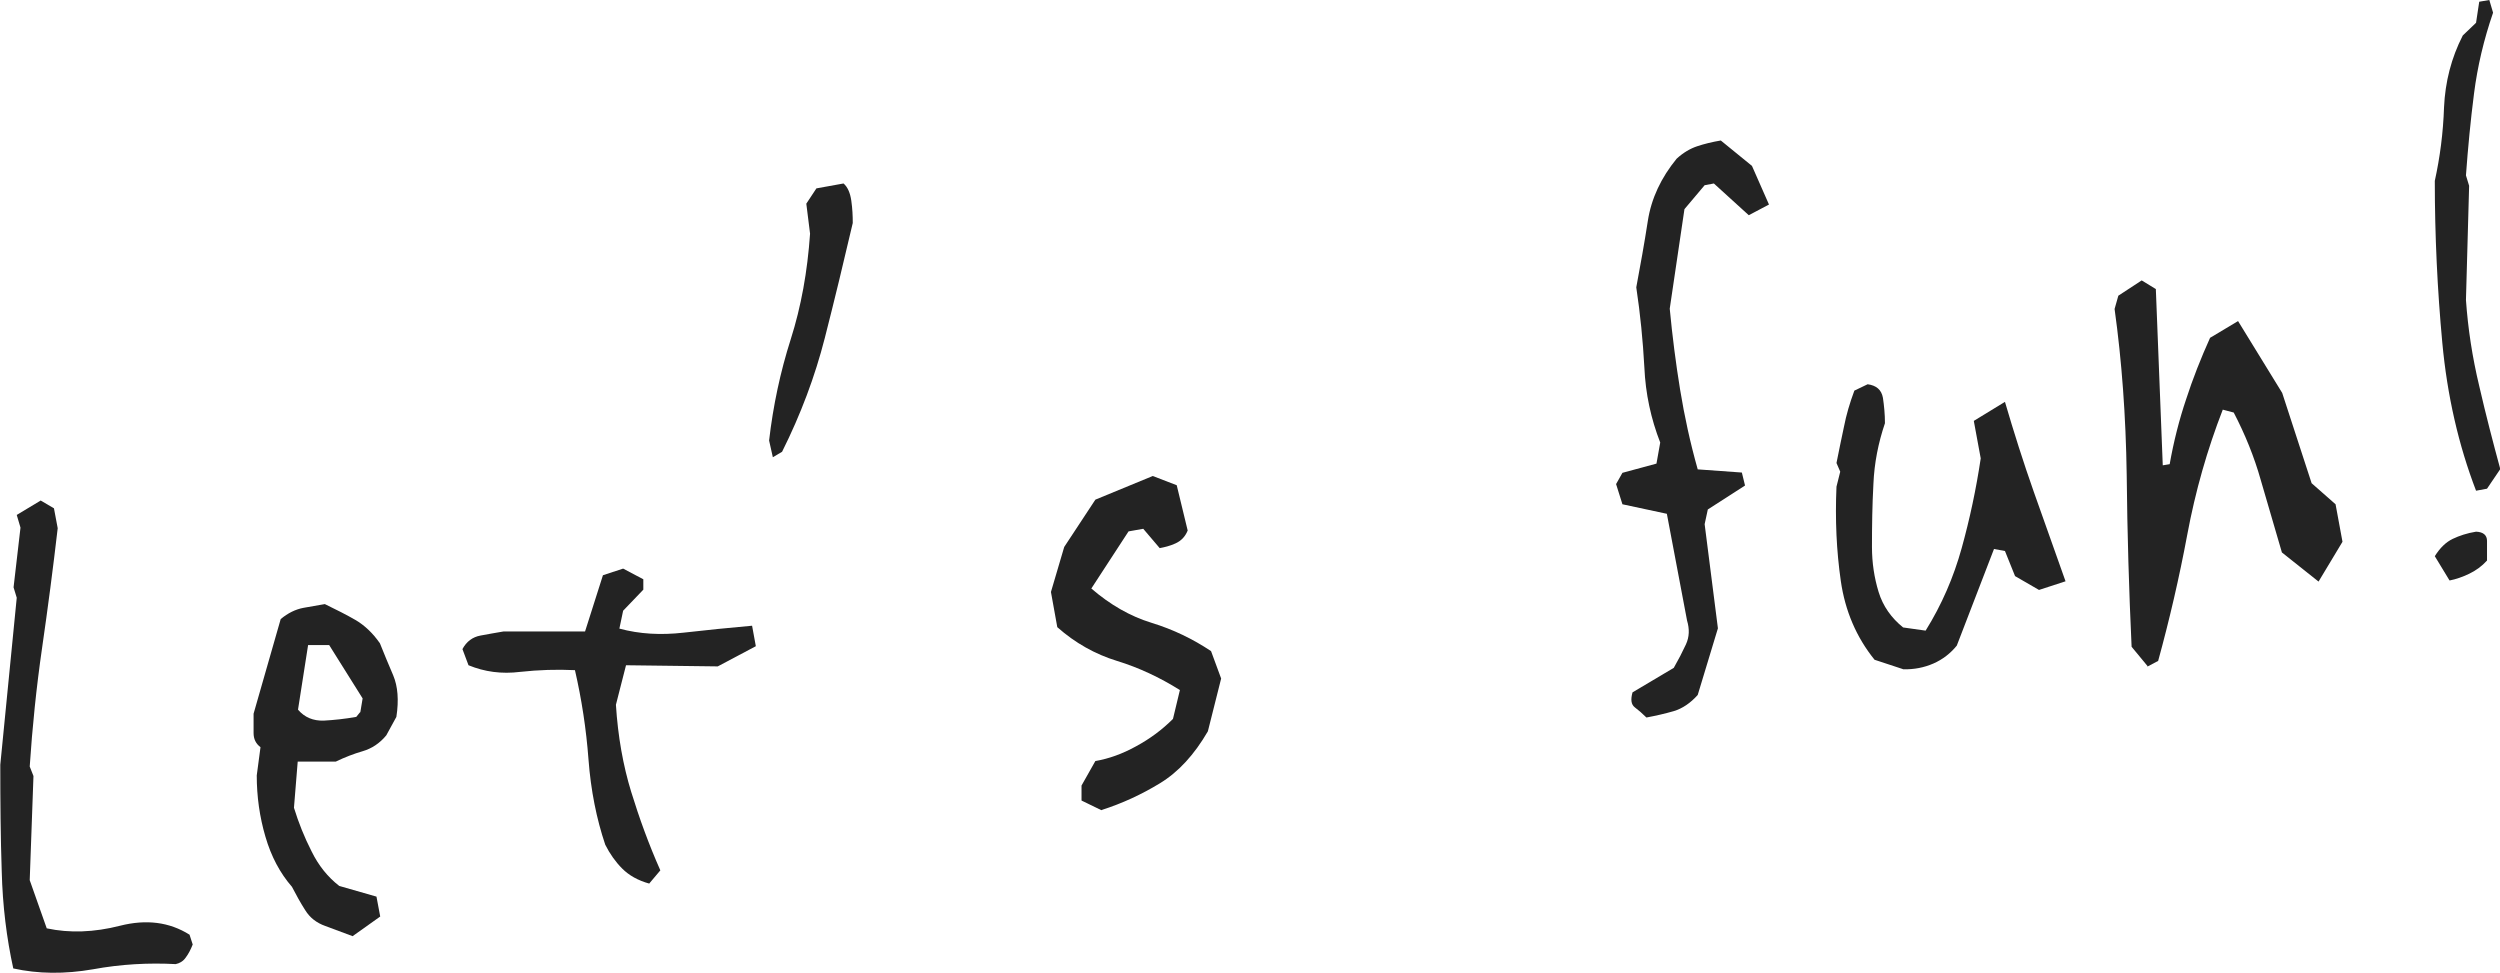
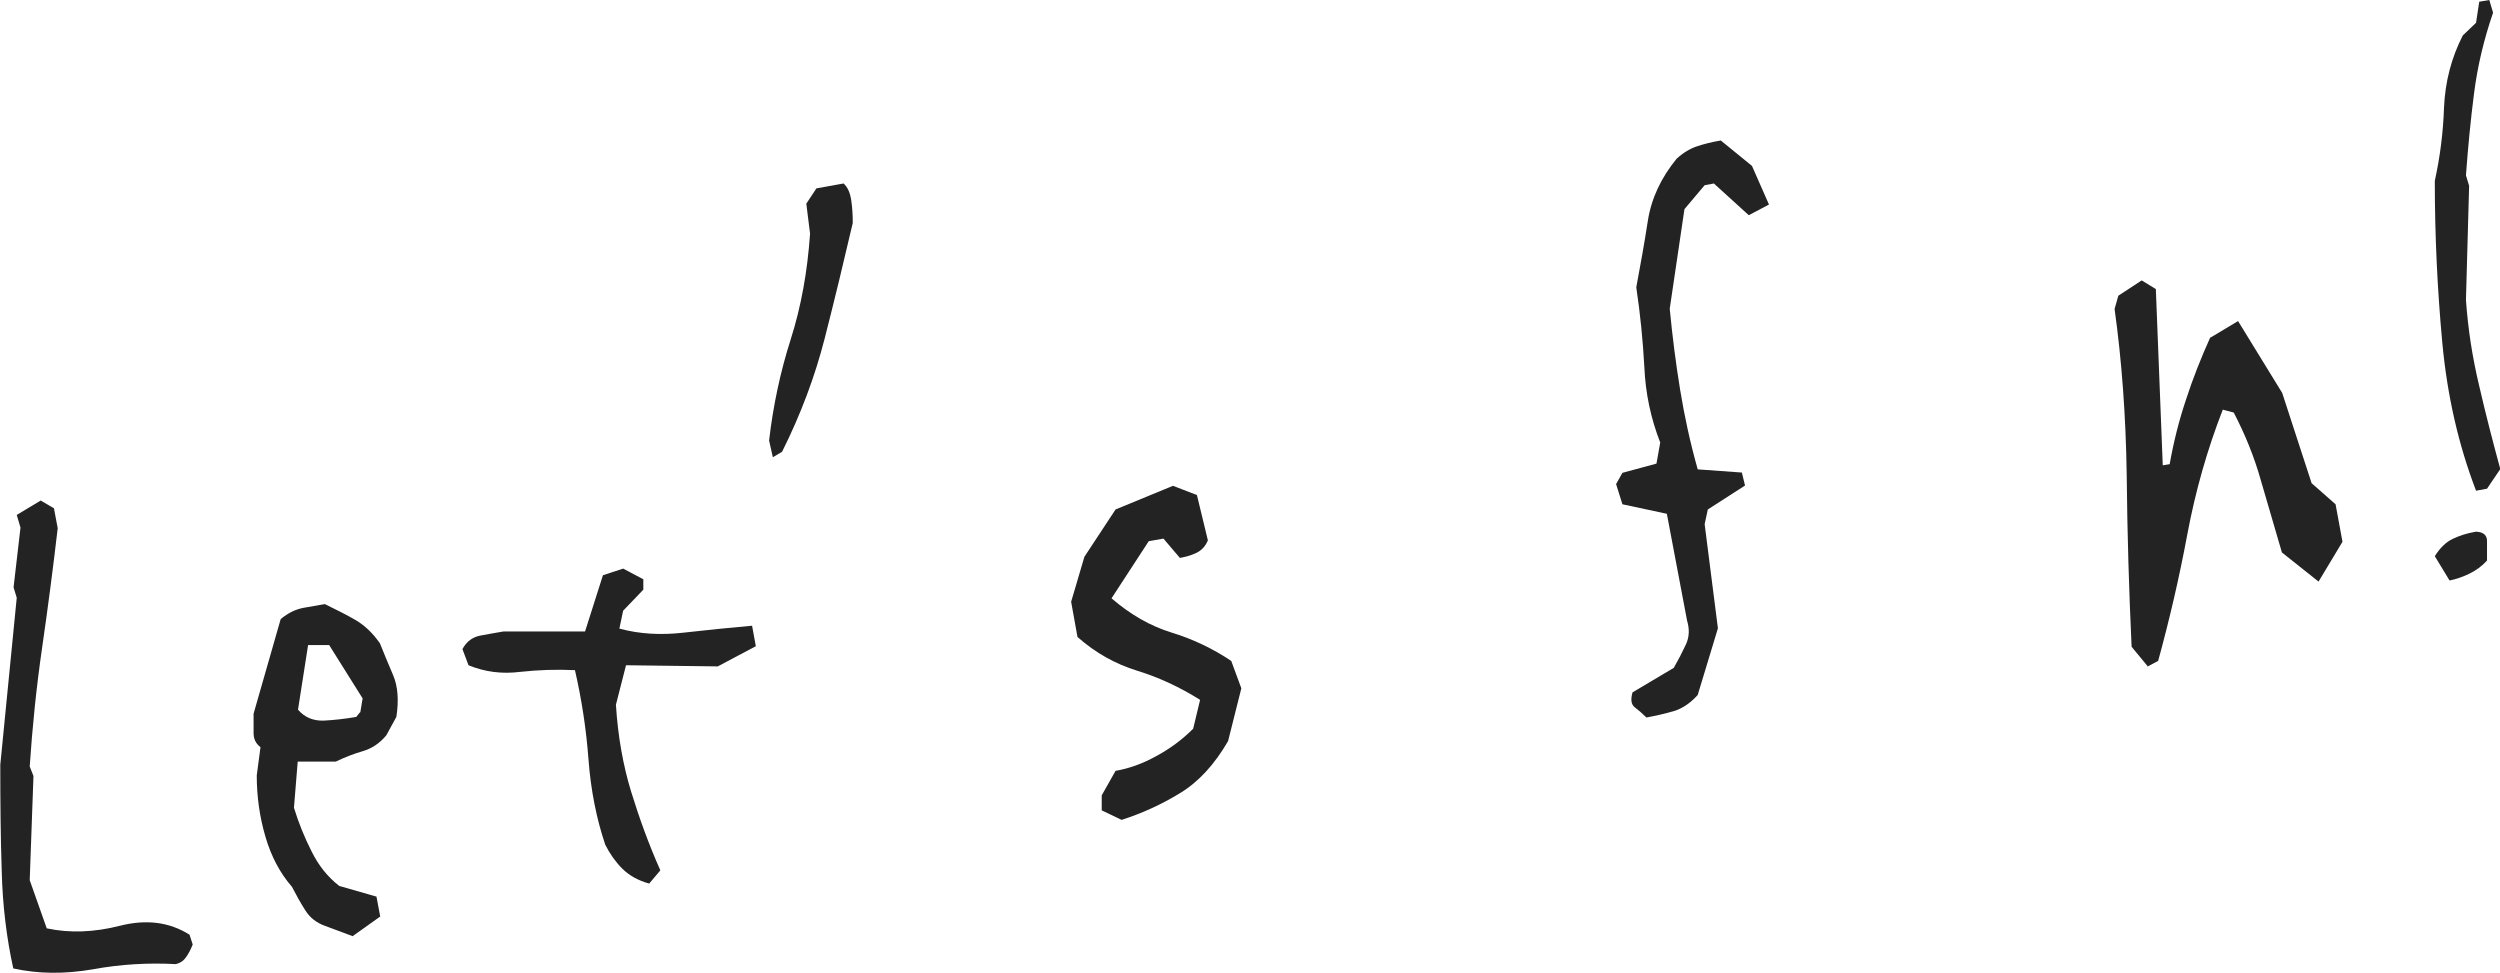
<svg xmlns="http://www.w3.org/2000/svg" id="_レイヤー_1" data-name="レイヤー_1" version="1.1" viewBox="0 0 86.66 33.72">
  <defs>
    <style>
      .st0 {
        fill: #232323;
      }
    </style>
  </defs>
  <path class="st0" d="M6.09,33.42c-.93-.05-1.89,0-2.87.18-.98.17-1.9.16-2.76-.03-.23-1.05-.37-2.17-.4-3.36-.04-1.19-.05-2.42-.05-3.7l.57-5.79-.11-.36.24-2.07-.13-.44.83-.5.46.27.13.69c-.16,1.38-.34,2.76-.54,4.14-.2,1.38-.34,2.76-.43,4.12l.13.33-.13,3.61.59,1.67c.79.17,1.64.14,2.54-.09.91-.23,1.71-.13,2.41.31l.11.34c-.07.18-.15.33-.24.45-.09.13-.21.2-.35.23Z" />
  <path class="st0" d="M12.22,32.45l-.94-.35c-.31-.11-.54-.29-.7-.55-.16-.25-.31-.52-.46-.81-.41-.47-.72-1.05-.92-1.74-.2-.68-.3-1.39-.3-2.12l.13-.98c-.16-.12-.24-.28-.24-.49v-.67l.94-3.28c.25-.21.52-.34.79-.39.28-.05.52-.09.74-.13.39.19.75.37,1.06.55s.6.45.85.81c.14.36.3.73.46,1.11.16.38.2.86.11,1.44l-.35.64c-.23.28-.51.46-.82.55-.31.09-.62.21-.93.36h-1.32s-.13,1.6-.13,1.6c.16.52.36,1.02.61,1.51.24.49.56.89.96,1.2l1.29.37.13.69-.97.69ZM12.49,24.69l.08-.48-1.16-1.85h-.73s-.35,2.24-.35,2.24c.23.27.53.39.89.38.36-.02.74-.06,1.13-.13l.13-.16Z" />
  <path class="st0" d="M22.51,30.63c-.4-.11-.71-.29-.94-.52-.23-.23-.43-.51-.59-.83-.3-.89-.5-1.88-.58-2.95-.08-1.07-.24-2.1-.47-3.1-.63-.03-1.26-.01-1.9.06-.64.08-1.23,0-1.79-.23l-.21-.56c.14-.26.35-.42.63-.47.28-.05.54-.1.79-.14h2.83s.62-1.95.62-1.95l.7-.23.7.37v.36l-.7.73-.13.62c.7.19,1.44.23,2.23.14.79-.09,1.58-.17,2.37-.24l.13.71-1.32.7-3.18-.04-.35,1.37c.07,1.1.25,2.11.53,3.02s.61,1.82,1.01,2.72l-.38.45Z" />
  <path class="st0" d="M26.79,15.85l-.13-.58c.14-1.21.39-2.38.75-3.51s.58-2.35.67-3.66l-.13-1.04.35-.53.94-.17c.14.12.23.32.27.6.04.28.05.53.05.77-.31,1.33-.63,2.66-.97,3.99-.34,1.33-.83,2.64-1.48,3.94l-.32.19Z" />
-   <path class="st0" d="M38.19,28.09l-.7-.34v-.52l.48-.85c.47-.08.94-.25,1.41-.51.48-.26.9-.57,1.28-.95l.24-1c-.7-.44-1.43-.78-2.18-1.01-.75-.23-1.45-.62-2.07-1.17l-.22-1.22.46-1.56,1.08-1.64,1.99-.82.83.32.38,1.57c-.09.22-.23.36-.43.45s-.38.13-.54.16l-.57-.67-.51.09-1.29,1.98c.65.56,1.34.96,2.09,1.19.75.23,1.43.56,2.06.98l.35.95-.46,1.83c-.47.81-1.02,1.41-1.66,1.8s-1.31.7-2.03.93Z" />
+   <path class="st0" d="M38.19,28.09v-.52l.48-.85c.47-.08.94-.25,1.41-.51.48-.26.9-.57,1.28-.95l.24-1c-.7-.44-1.43-.78-2.18-1.01-.75-.23-1.45-.62-2.07-1.17l-.22-1.22.46-1.56,1.08-1.64,1.99-.82.83.32.38,1.57c-.09.22-.23.36-.43.45s-.38.13-.54.16l-.57-.67-.51.09-1.29,1.98c.65.56,1.34.96,2.09,1.19.75.23,1.43.56,2.06.98l.35.95-.46,1.83c-.47.81-1.02,1.41-1.66,1.8s-1.31.7-2.03.93Z" />
  <path class="st0" d="M57.07,24.87c-.14-.14-.28-.26-.4-.35-.13-.1-.15-.27-.08-.52l1.43-.85c.16-.28.3-.55.42-.81.12-.26.13-.53.04-.83l-.7-3.7-1.54-.33-.22-.7.22-.39,1.18-.32.13-.73c-.32-.82-.51-1.69-.55-2.61-.05-.92-.14-1.84-.28-2.77.14-.75.28-1.52.4-2.3.12-.78.46-1.5,1-2.16.23-.21.47-.35.71-.43s.52-.15.82-.2l1.08.88.59,1.34-.7.37-1.21-1.1-.32.06-.7.83-.51,3.45c.09.95.21,1.89.36,2.81.15.92.35,1.84.61,2.76l1.53.11.11.45-1.29.83-.11.51.46,3.61-.7,2.31c-.25.28-.53.47-.83.56-.31.09-.62.16-.94.22Z" />
-   <path class="st0" d="M65.95,23.19l-.97-.32c-.63-.78-1.02-1.69-1.17-2.73-.15-1.04-.2-2.13-.15-3.27l.13-.52-.13-.3c.09-.43.17-.86.26-1.26.08-.41.2-.82.36-1.25l.46-.22c.3.04.48.19.53.47.04.27.07.57.07.88-.23.68-.37,1.38-.4,2.11-.04.73-.05,1.45-.05,2.18,0,.55.08,1.07.23,1.56.15.49.44.9.85,1.23l.78.11c.56-.9.97-1.85,1.25-2.86.28-1.01.5-2.04.66-3.11l-.24-1.3,1.08-.66c.31,1.06.64,2.1,1,3.12.36,1.02.73,2.05,1.1,3.1l-.92.3-.83-.48-.35-.87-.38-.07-1.29,3.35c-.22.27-.49.48-.81.62-.32.14-.67.21-1.05.2Z" />
  <path class="st0" d="M74.46,23.11l-.57-.69c-.09-1.93-.15-3.92-.17-5.96-.03-2.04-.17-3.95-.42-5.75l.13-.46.81-.53.49.3.24,6.11.24-.04c.14-.79.33-1.54.57-2.25.23-.71.51-1.42.83-2.13l.97-.58,1.53,2.49,1.02,3.13.83.73.24,1.3-.83,1.38-1.27-1.01c-.25-.85-.49-1.68-.73-2.5-.23-.82-.55-1.6-.94-2.35l-.38-.1c-.54,1.39-.95,2.83-1.23,4.33-.28,1.5-.62,2.96-1.01,4.38l-.38.2Z" />
  <path class="st0" d="M85.83,17.01c-.61-1.59-1-3.3-1.17-5.13-.17-1.83-.26-3.7-.26-5.61.18-.82.29-1.66.32-2.55.04-.88.25-1.71.65-2.49l.46-.44.11-.73.35-.06.13.44c-.32.93-.54,1.86-.66,2.8-.12.93-.21,1.88-.28,2.84l.11.36-.11,3.96c.07.99.22,1.98.46,2.98.23,1,.48,1.96.73,2.88l-.46.68-.38.07ZM84.91,20.12l-.51-.84c.18-.29.39-.49.62-.6.23-.11.5-.2.81-.25.25.01.38.12.38.32v.68c-.18.2-.39.35-.62.46-.23.11-.46.19-.67.23Z" />
</svg>